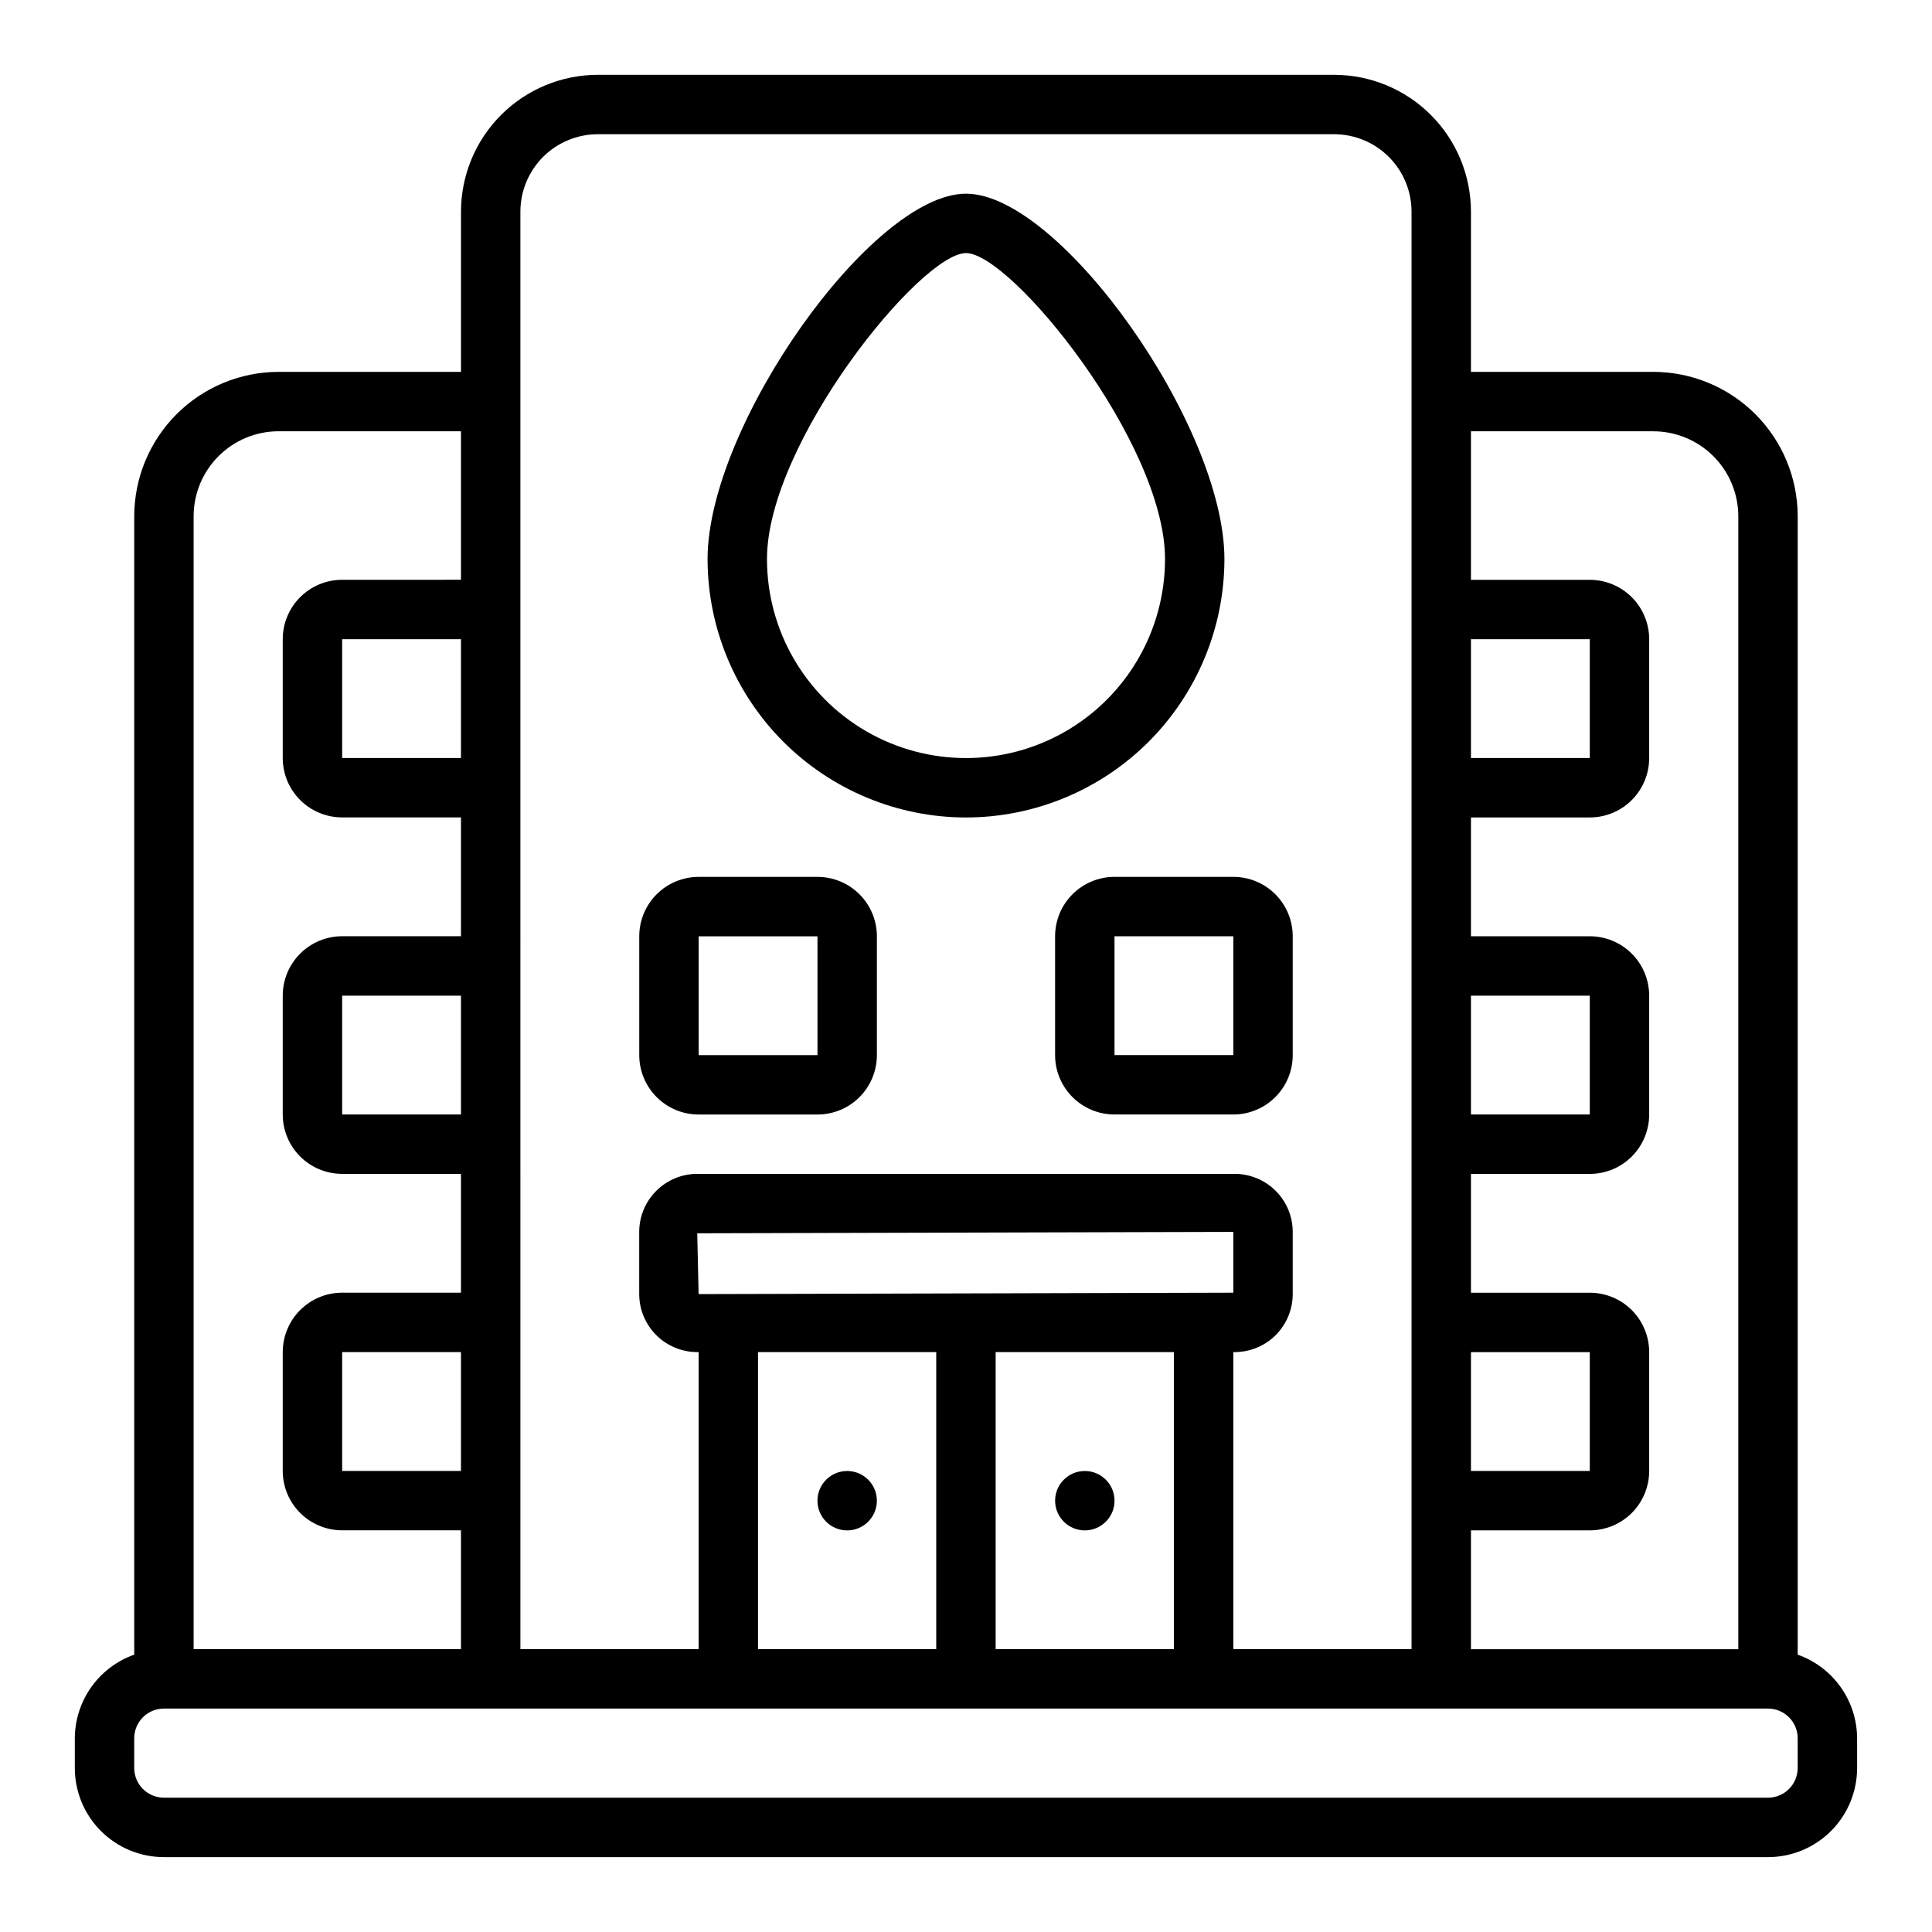
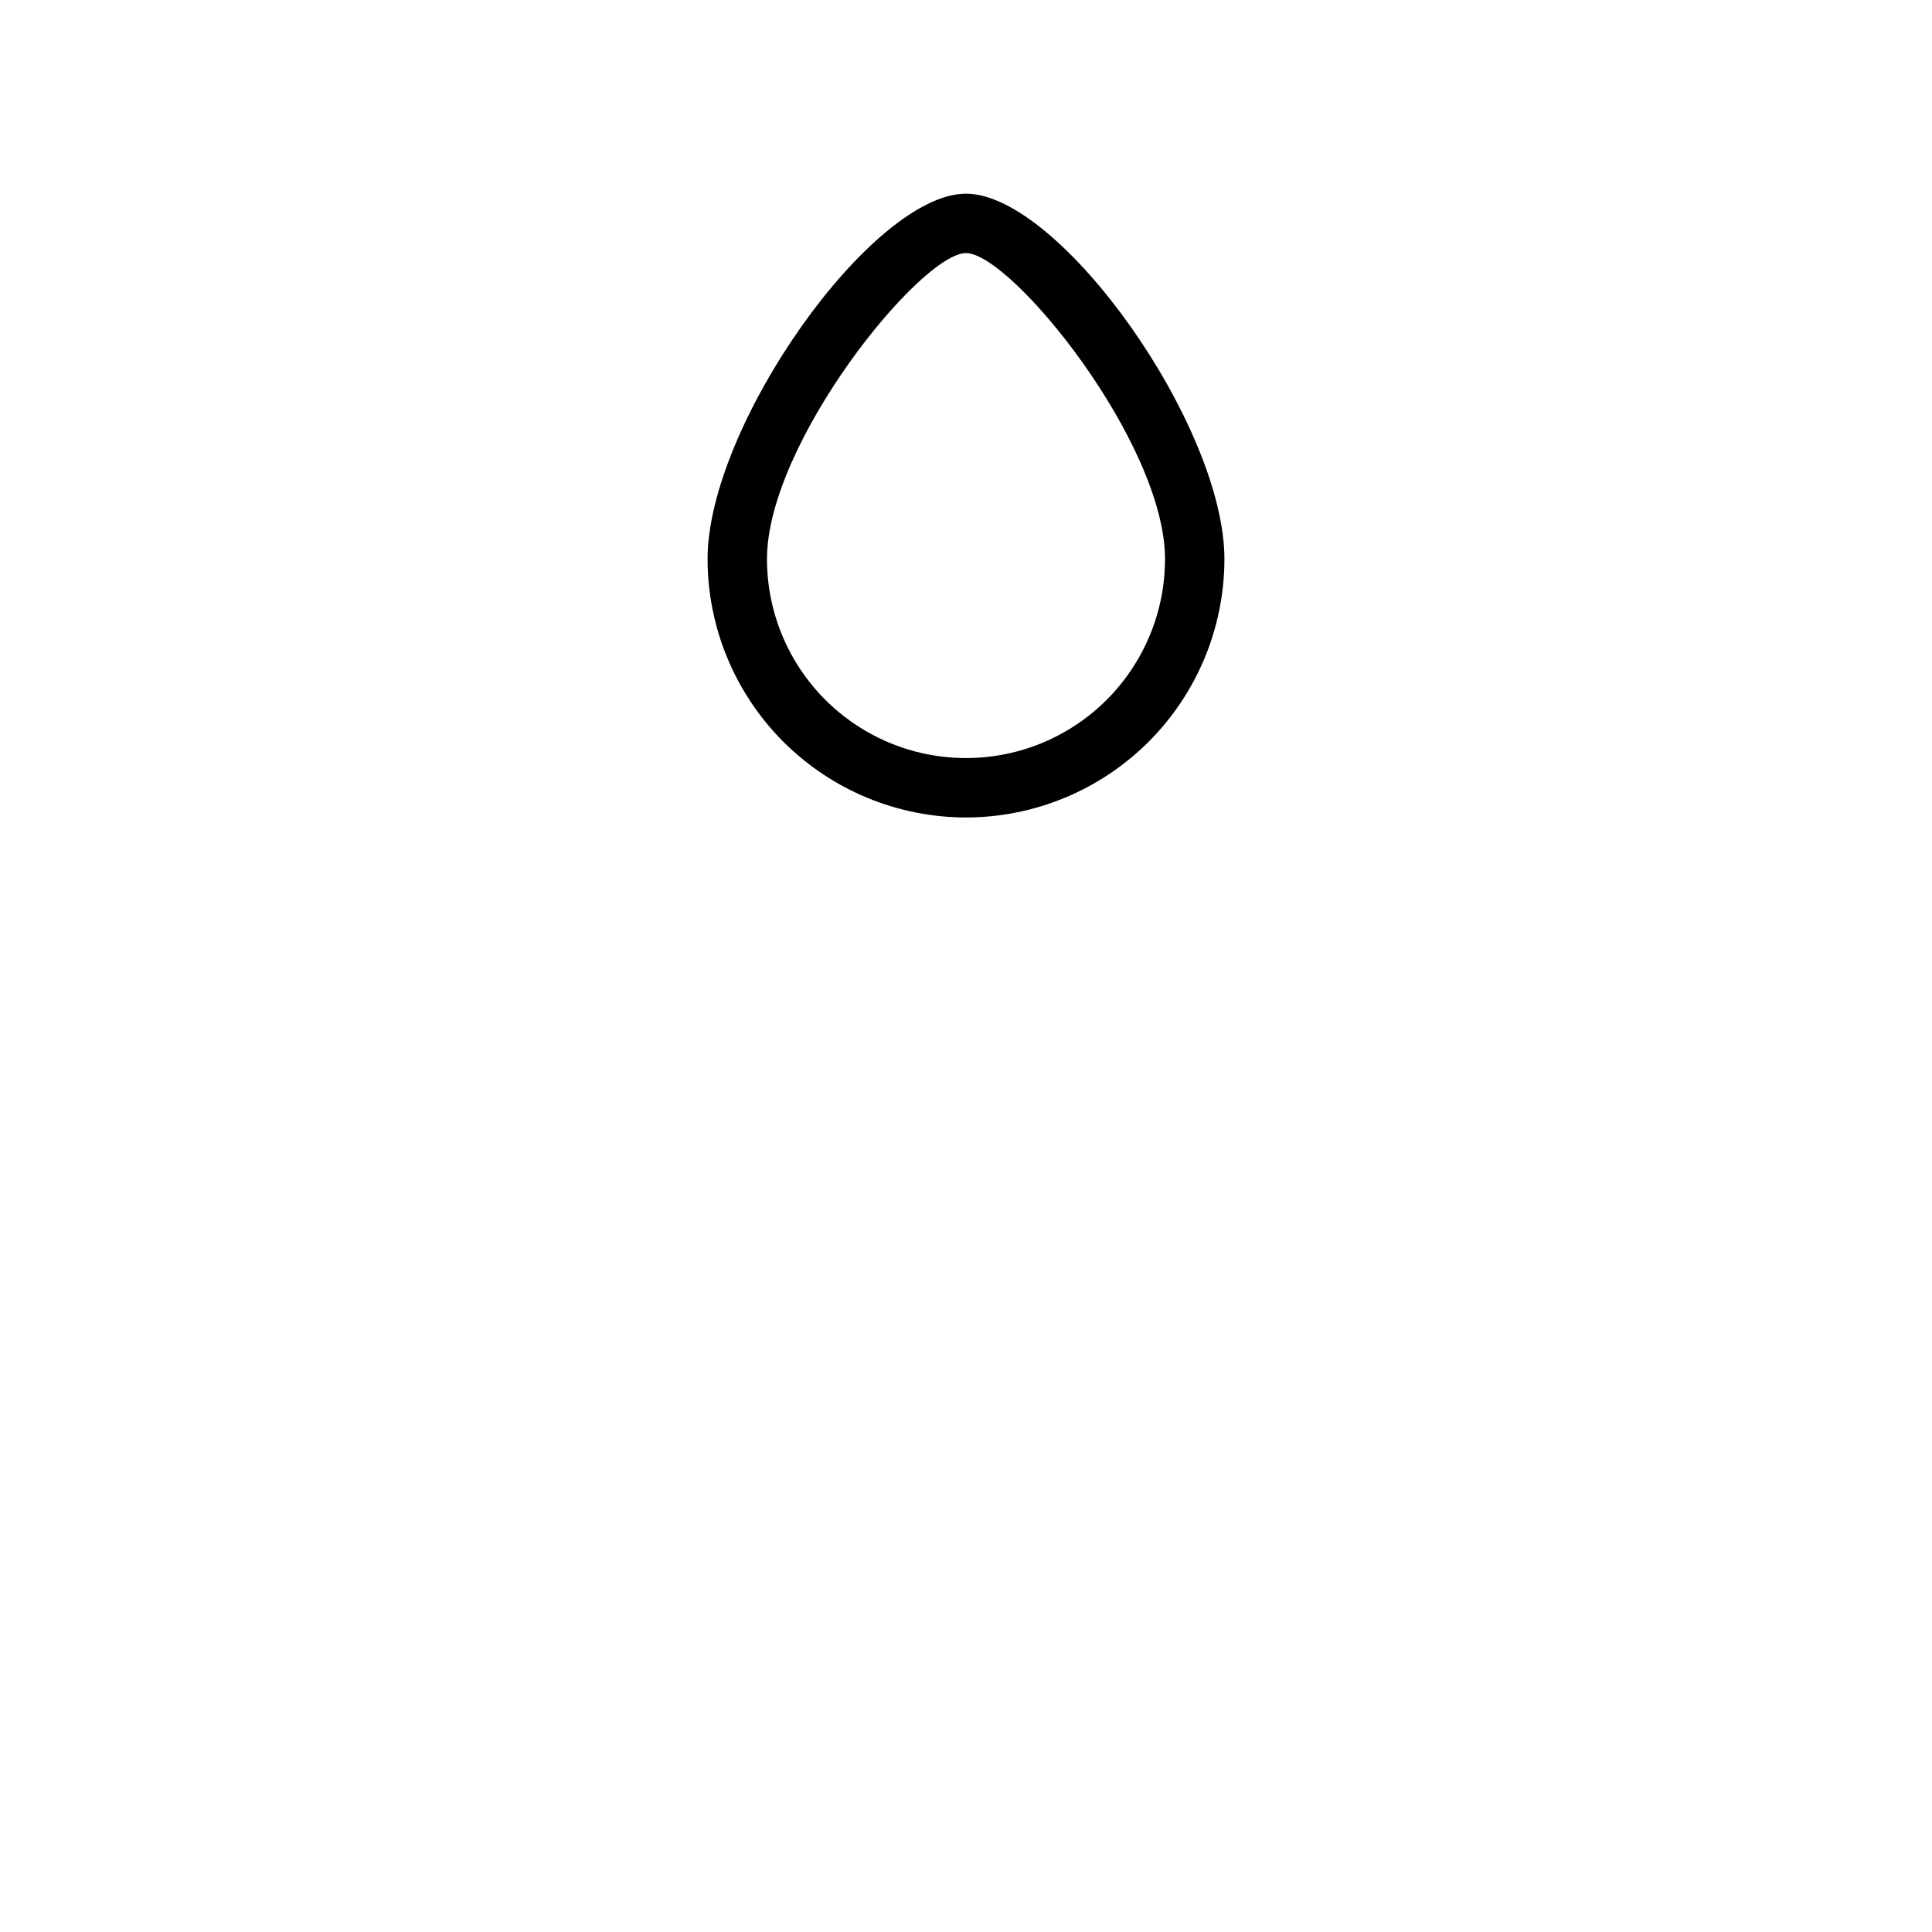
<svg xmlns="http://www.w3.org/2000/svg" fill="#000000" width="800px" height="800px" version="1.1" viewBox="144 144 512 512">
  <g>
-     <path d="m439.36 541.7c0 4.348-3.523 7.871-7.871 7.871-4.348 0-7.875-3.523-7.875-7.871 0-4.348 3.527-7.871 7.875-7.871 4.348 0 7.871 3.523 7.871 7.871" />
-     <path d="m376.38 541.7c0 4.348-3.523 7.871-7.871 7.871-4.348 0-7.875-3.523-7.875-7.871 0-4.348 3.527-7.871 7.875-7.871 4.348 0 7.871 3.523 7.871 7.871" />
-     <path d="m329.15 439.36h31.488c4.176 0 8.184-1.66 11.133-4.613 2.953-2.953 4.613-6.957 4.613-11.133v-31.488c0-4.176-1.66-8.18-4.613-11.133-2.949-2.949-6.957-4.609-11.133-4.609h-31.488c-4.172 0-8.18 1.66-11.133 4.609-2.949 2.953-4.609 6.957-4.609 11.133v31.488c0 4.176 1.66 8.18 4.609 11.133 2.953 2.953 6.961 4.613 11.133 4.613zm0-47.23h31.488v31.488l-31.488-0.004z" />
-     <path d="m423.61 392.12v31.488c0 4.176 1.66 8.18 4.613 11.133 2.953 2.953 6.957 4.613 11.133 4.613h31.488c4.176 0 8.18-1.66 11.133-4.613s4.609-6.957 4.609-11.133v-31.488c0-4.176-1.656-8.18-4.609-11.133-2.953-2.949-6.957-4.609-11.133-4.609h-31.488c-4.176 0-8.18 1.66-11.133 4.609-2.953 2.953-4.613 6.957-4.613 11.133zm47.23 31.488h-31.484v-31.488h31.488z" />
    <path d="m400 360.64c18.156-0.016 35.566-7.234 48.406-20.074 12.84-12.844 20.062-30.254 20.078-48.41 0-35.281-43.531-96.828-68.484-96.828s-68.488 61.543-68.488 96.824v0.004c0.016 18.156 7.238 35.566 20.078 48.41 12.84 12.84 30.25 20.059 48.41 20.074zm0-149.57c11.996 0 52.742 50.277 52.742 81.082 0 18.844-10.055 36.254-26.371 45.676-16.32 9.422-36.426 9.422-52.742 0-16.32-9.422-26.371-26.832-26.371-45.676 0-30.805 40.742-81.082 52.742-81.082z" />
-     <path d="m620.41 582.5v-301.7c-0.012-10.141-4.047-19.863-11.215-27.035-7.172-7.168-16.895-11.203-27.035-11.215h-48.34v-42.469c-0.012-9.605-3.828-18.812-10.617-25.609-6.785-6.793-15.992-10.621-25.594-10.645h-195.19c-9.613 0.012-18.828 3.836-25.621 10.633-6.797 6.793-10.621 16.008-10.629 25.621v42.469h-48.344c-10.141 0.012-19.863 4.047-27.031 11.215-7.172 7.172-11.207 16.895-11.219 27.035v301.7c-4.59 1.621-8.562 4.621-11.383 8.59-2.816 3.969-4.34 8.711-4.363 13.578v7.871c0 6.262 2.488 12.27 6.918 16.699 4.43 4.43 10.438 6.918 16.699 6.918h425.09c6.262 0 12.27-2.488 16.699-6.918 4.43-4.43 6.918-10.438 6.918-16.699v-7.871c-0.02-4.867-1.543-9.609-4.363-13.578-2.816-3.969-6.793-6.969-11.383-8.59zm-86.59-269.1h31.488v31.488h-31.488zm0 94.465h31.488v31.488h-31.488zm0 94.465h31.488v31.488h-31.488zm0 47.23h31.488c4.176 0 8.18-1.656 11.133-4.609 2.949-2.953 4.609-6.957 4.609-11.133v-31.488c0-4.176-1.66-8.18-4.609-11.133-2.953-2.953-6.957-4.613-11.133-4.613h-31.488v-31.488h31.488c4.176 0 8.18-1.656 11.133-4.609 2.949-2.953 4.609-6.957 4.609-11.133v-31.488c0-4.176-1.66-8.18-4.609-11.133-2.953-2.953-6.957-4.613-11.133-4.613h-31.488v-31.488h31.488c4.176 0 8.18-1.656 11.133-4.609 2.949-2.953 4.609-6.957 4.609-11.133v-31.488c0-4.176-1.66-8.18-4.609-11.133-2.953-2.953-6.957-4.609-11.133-4.609h-31.488v-39.363h48.344-0.004c5.969 0.008 11.688 2.379 15.91 6.602 4.219 4.219 6.59 9.938 6.598 15.906v300.25h-70.848zm-251.91-349.48c0.008-5.438 2.168-10.652 6.012-14.496 3.848-3.844 9.059-6.004 14.496-6.012h195.19c5.43 0.016 10.629 2.184 14.465 6.027s5.996 9.051 6 14.48v380.96h-47.23v-78.719h0.363-0.004c4.078-0.004 7.988-1.625 10.875-4.508 2.883-2.879 4.504-6.789 4.508-10.867v-16.484c-0.004-4.078-1.625-7.988-4.508-10.867-2.887-2.883-6.797-4.504-10.875-4.508h-142.42c-4.078 0.004-7.988 1.625-10.871 4.508-2.887 2.879-4.508 6.789-4.512 10.867v16.484c0.004 4.078 1.625 7.988 4.512 10.867 2.883 2.883 6.793 4.504 10.871 4.508h0.359v78.719h-47.23zm47.23 286.87-0.359-16.113 142.06-0.371v16.113zm125.95 15.375v78.719h-47.23v-78.719zm-62.977 0v78.719h-47.23v-78.719zm-196.8-221.53c0.008-5.969 2.383-11.688 6.602-15.906 4.219-4.223 9.938-6.594 15.906-6.602h48.344v39.359l-31.488 0.004c-4.176 0-8.18 1.656-11.133 4.609-2.953 2.953-4.613 6.957-4.613 11.133v31.488c0 4.176 1.66 8.18 4.613 11.133 2.953 2.953 6.957 4.609 11.133 4.609h31.488v31.488h-31.488c-4.176 0-8.18 1.66-11.133 4.613-2.953 2.953-4.613 6.957-4.613 11.133v31.488c0 4.176 1.66 8.18 4.613 11.133 2.953 2.953 6.957 4.609 11.133 4.609h31.488v31.488h-31.488c-4.176 0-8.18 1.66-11.133 4.613-2.953 2.953-4.613 6.957-4.613 11.133v31.488c0 4.176 1.66 8.18 4.613 11.133 2.953 2.953 6.957 4.609 11.133 4.609h31.488v31.488h-70.852zm70.852 32.598v31.488h-31.488v-31.488zm0 94.465v31.488h-31.488v-31.488zm0 94.465v31.488h-31.488v-31.488zm354.24 110.21c0 2.09-0.828 4.09-2.305 5.566s-3.477 2.305-5.566 2.305h-425.09c-4.348 0-7.871-3.523-7.871-7.871v-7.871c0-4.348 3.523-7.871 7.871-7.871h425.09c2.09 0 4.09 0.828 5.566 2.305 1.477 1.477 2.305 3.477 2.305 5.566z" />
  </g>
</svg>